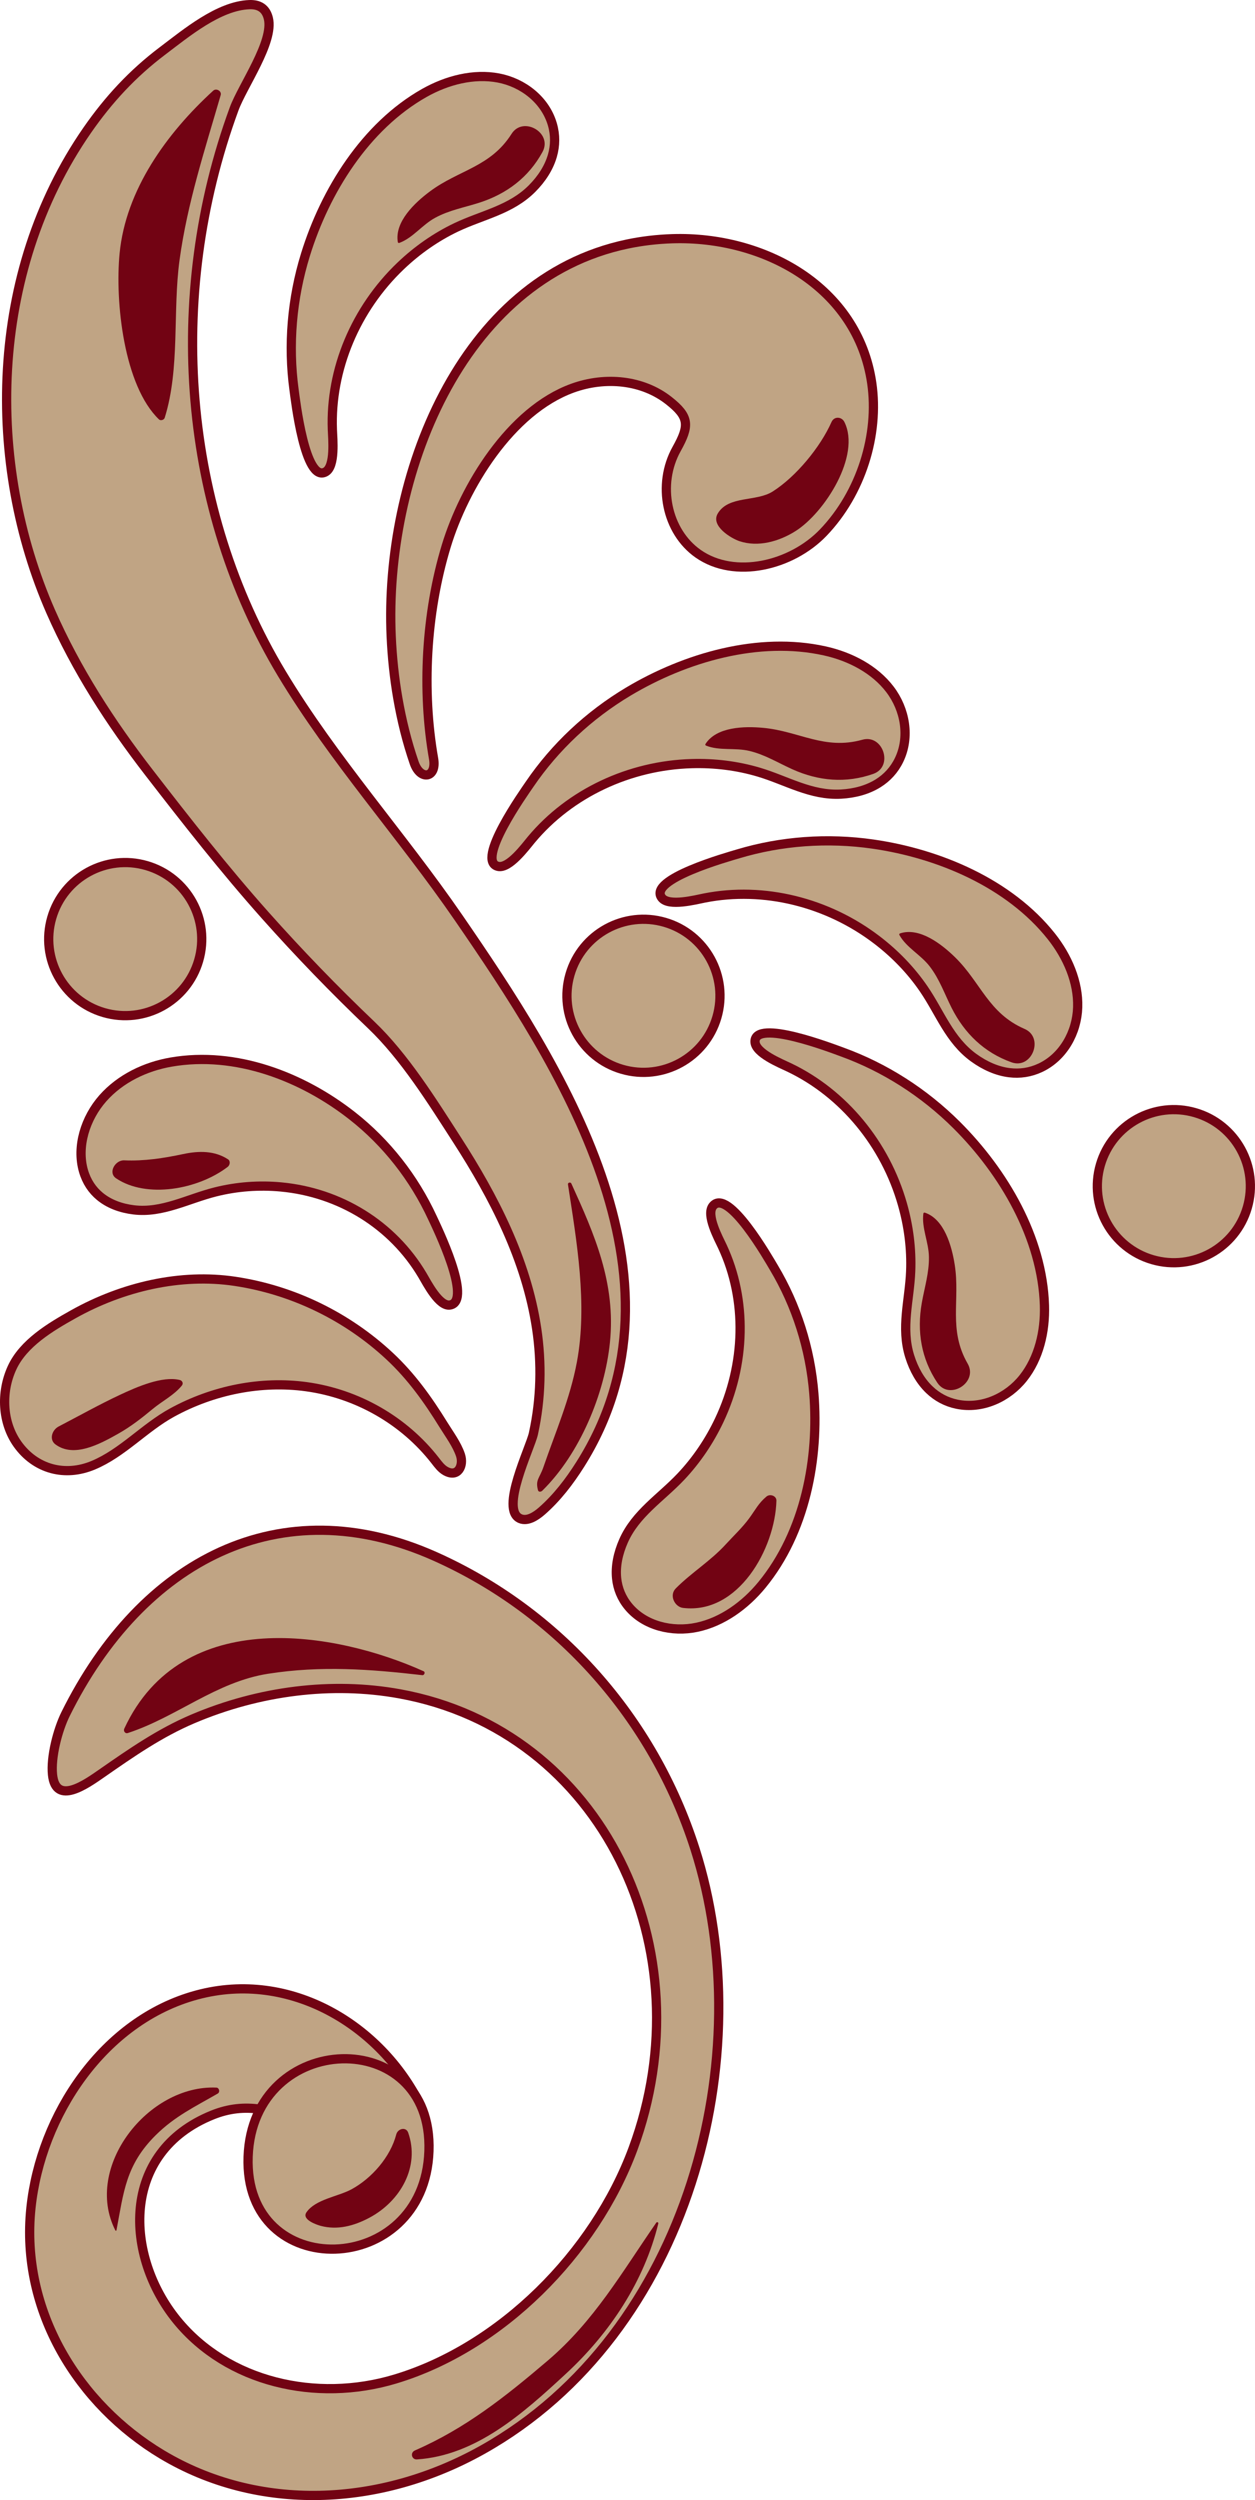
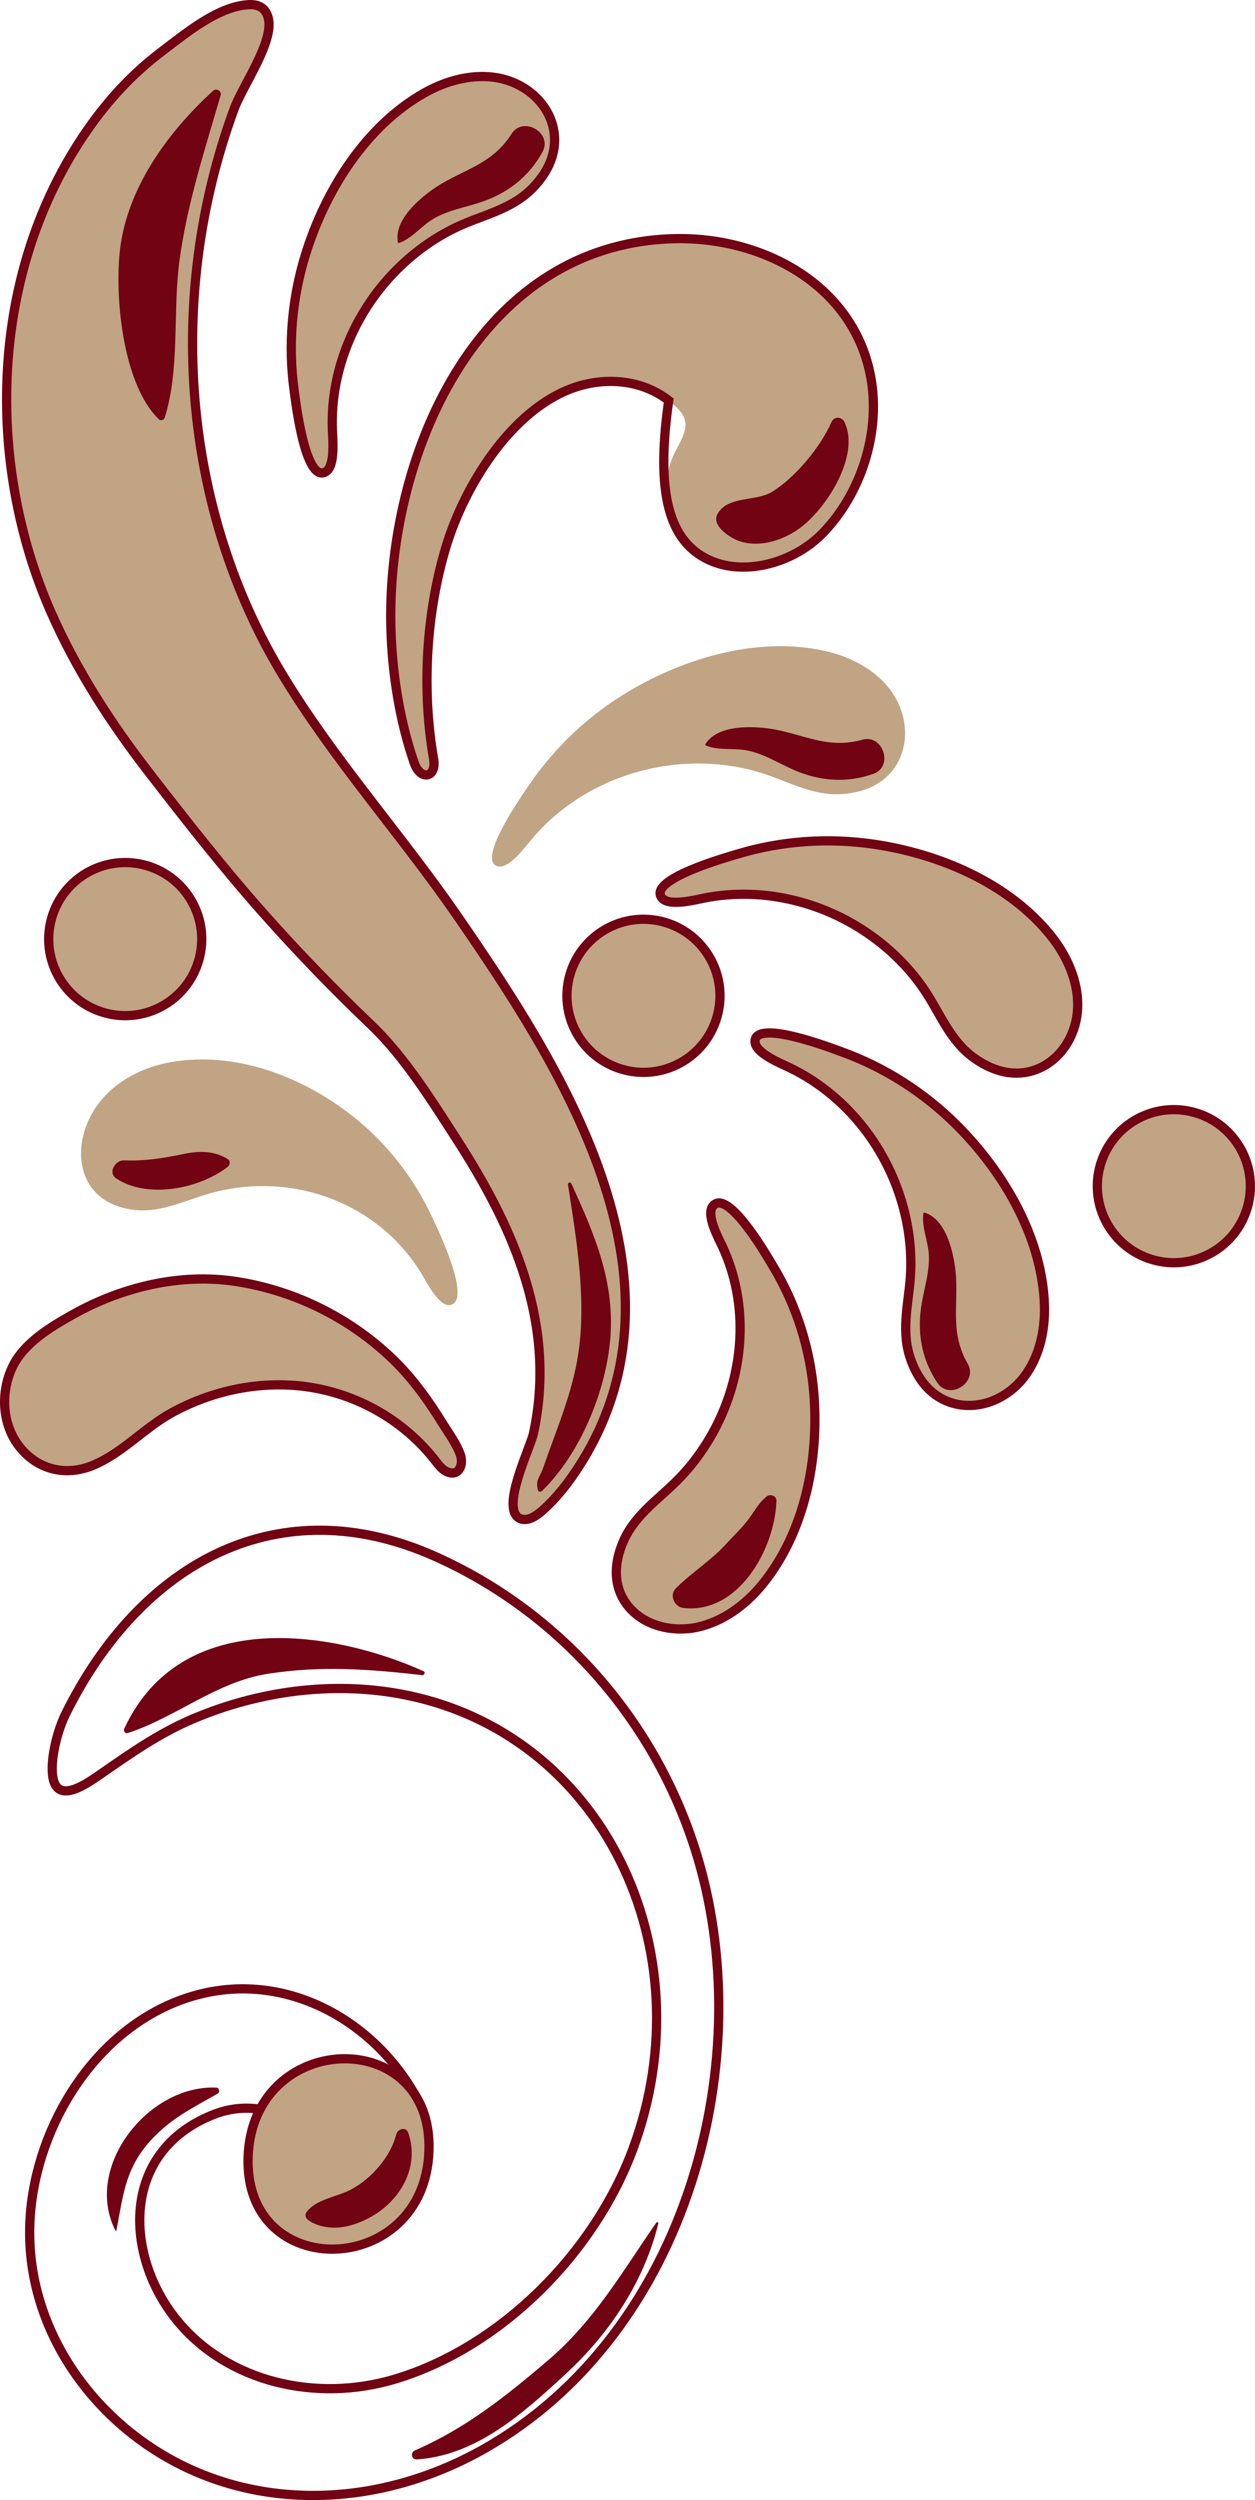
<svg xmlns="http://www.w3.org/2000/svg" viewBox="0 0 176.419 351.298" fill="none">
-   <path d="M7.38 249.365C7.835 253.791 12.152 250.677 14.338 249.158C18.506 246.261 22.456 243.507 27.123 241.526C36.4 237.59 46.631 236.268 56.197 238.009C84.711 243.196 99.329 273.959 88.98 301.941C83.552 316.617 70.379 329.844 55.528 334.297C44.439 337.623 31.985 334.759 24.864 326.025C17.54 317.04 16.823 302.441 29.884 297.179C34.511 295.314 38.586 296.441 43.127 298.506C45.583 299.625 50.293 302.796 53.376 300.31C53.859 299.92 54.283 299.375 54.581 299.108C55.668 298.136 59.975 297.603 59.107 295.832C53.581 284.582 40.795 276.783 27.663 280.324C14.544 283.86 5.709 297.186 4.348 310.253C2.833 324.791 11.104 337.895 22.755 344.877C36.307 352.998 53.368 352.343 67.864 344.207C96.942 327.89 106.973 288.812 97.69 259.773C91.815 241.391 78.489 226.43 61.152 218.693C39.42 208.993 19.922 219.235 9.214 240.853C8.084 243.135 7.128 246.926 7.38 249.365Z" fill="#C0A484" />
  <path d="M7.38 249.365C7.835 253.791 12.152 250.677 14.338 249.158C18.506 246.261 22.456 243.507 27.123 241.526C36.4 237.59 46.631 236.268 56.197 238.009C84.711 243.196 99.329 273.959 88.98 301.941C83.552 316.617 70.379 329.844 55.528 334.297C44.439 337.623 31.985 334.759 24.864 326.025C17.54 317.04 16.823 302.441 29.884 297.179C34.511 295.314 38.586 296.441 43.127 298.506C45.583 299.625 50.293 302.796 53.376 300.31C53.859 299.92 54.283 299.375 54.581 299.11C55.668 298.136 59.975 297.603 59.107 295.832C53.581 284.582 40.795 276.783 27.663 280.324C14.544 283.86 5.709 297.186 4.348 310.253C2.833 324.791 11.104 337.895 22.755 344.877C36.307 352.998 53.368 352.343 67.864 344.207C96.942 327.89 106.973 288.812 97.69 259.773C91.815 241.391 78.489 226.43 61.152 218.693C39.42 208.993 19.922 219.235 9.214 240.853C8.084 243.135 7.128 246.926 7.38 249.365Z" stroke="#720313" stroke-width="1.298" stroke-miterlimit="10" />
  <path d="M34.879 303.051C34.25 320.865 59.669 320.113 60.298 302.269C60.927 284.454 35.508 285.207 34.879 303.051Z" fill="#C0A484" />
  <path d="M34.879 303.051C34.25 320.865 59.669 320.113 60.298 302.269C60.927 284.454 35.508 285.207 34.879 303.051Z" stroke="#720313" stroke-width="1.298" stroke-miterlimit="10" />
  <path d="M35.063 0.652C30.756 0.809 26.182 4.633 22.813 7.178C18.66 10.315 15.263 13.974 12.264 18.295C-1.693 38.406 -1.969 65.216 7.122 85.924C10.712 94.104 15.557 101.588 20.956 108.567C26.239 115.397 31.544 122.171 37.281 128.613C42.038 133.953 47.007 139.094 52.177 144.02C56.859 148.483 60.752 154.746 64.294 160.241C69.372 168.121 73.988 176.991 75.441 186.696C76.165 191.538 76.059 196.545 74.982 201.446C74.532 203.496 70.214 212.165 73.132 213.392C74.129 213.809 75.289 213.086 76.154 212.331C78.294 210.463 80.047 208.172 81.567 205.767C98.207 179.437 78.454 149.298 64.486 128.985C56.484 117.348 46.9 106.752 39.606 94.631C25.775 71.647 23.159 41.878 32.913 15.3C34.099 12.067 38.535 5.872 37.721 2.569C37.373 1.154 36.407 0.603 35.063 0.652Z" fill="#C0A484" />
  <path d="M35.063 0.652C30.756 0.809 26.182 4.633 22.813 7.178C18.66 10.315 15.263 13.974 12.264 18.295C-1.693 38.406 -1.969 65.216 7.122 85.924C10.712 94.104 15.557 101.588 20.956 108.567C26.239 115.397 31.544 122.171 37.281 128.613C42.038 133.953 47.007 139.094 52.177 144.02C56.859 148.483 60.752 154.746 64.294 160.241C69.372 168.121 73.988 176.991 75.441 186.696C76.165 191.538 76.059 196.545 74.982 201.446C74.532 203.496 70.214 212.165 73.132 213.392C74.129 213.809 75.289 213.086 76.154 212.331C78.294 210.463 80.047 208.172 81.567 205.767C98.207 179.437 78.454 149.298 64.486 128.985C56.484 117.348 46.9 106.752 39.606 94.631C25.775 71.647 23.159 41.878 32.913 15.3C34.099 12.067 38.535 5.872 37.721 2.569C37.373 1.154 36.407 0.603 35.063 0.652Z" stroke="#720313" stroke-width="1.298" stroke-miterlimit="10" />
  <path d="M88.181 34.292C64.562 39.251 53.991 67.196 54.991 89.444C55.122 92.364 55.427 95.265 55.923 98.121C56.46 101.214 57.213 104.259 58.225 107.198C59.099 109.737 61.427 109.329 60.948 106.591C59.284 97.074 59.851 86.212 62.734 76.72C65.248 68.45 71.724 57.701 80.51 54.532C85.118 52.871 90.315 53.386 94.001 56.282C96.909 58.567 96.947 59.799 95.111 63.093C92.329 68.089 93.694 74.689 98.134 77.804C103.284 81.417 111.259 79.5 115.729 74.84C121.035 69.31 123.606 61.094 122.544 53.821C120.562 40.262 107.343 33.136 94.52 33.542C92.311 33.613 90.197 33.869 88.181 34.292Z" fill="#C0A484" />
-   <path d="M88.181 34.292C64.562 39.251 53.991 67.196 54.991 89.444C55.122 92.364 55.427 95.265 55.923 98.121C56.46 101.214 57.213 104.259 58.225 107.198C59.099 109.737 61.427 109.329 60.948 106.591C59.284 97.074 59.851 86.212 62.734 76.72C65.248 68.45 71.724 57.701 80.51 54.532C85.118 52.871 90.315 53.386 94.001 56.282C96.909 58.567 96.947 59.799 95.111 63.093C92.329 68.089 93.694 74.689 98.134 77.804C103.284 81.417 111.259 79.5 115.729 74.84C121.035 69.31 123.606 61.094 122.544 53.821C120.562 40.262 107.343 33.136 94.52 33.542C92.311 33.613 90.197 33.869 88.181 34.292Z" stroke="#720313" stroke-width="1.298" stroke-miterlimit="10" />
+   <path d="M88.181 34.292C64.562 39.251 53.991 67.196 54.991 89.444C55.122 92.364 55.427 95.265 55.923 98.121C56.46 101.214 57.213 104.259 58.225 107.198C59.099 109.737 61.427 109.329 60.948 106.591C59.284 97.074 59.851 86.212 62.734 76.72C65.248 68.45 71.724 57.701 80.51 54.532C85.118 52.871 90.315 53.386 94.001 56.282C92.329 68.089 93.694 74.689 98.134 77.804C103.284 81.417 111.259 79.5 115.729 74.84C121.035 69.31 123.606 61.094 122.544 53.821C120.562 40.262 107.343 33.136 94.52 33.542C92.311 33.613 90.197 33.869 88.181 34.292Z" stroke="#720313" stroke-width="1.298" stroke-miterlimit="10" />
  <path d="M7.285 206.365C9.106 206.854 11.118 206.719 13.119 205.881C17.217 204.166 20.3 200.619 24.181 198.493C30 195.305 36.718 193.987 43.038 194.848C50.211 195.825 56.802 199.601 61.186 205.243C61.606 205.784 62.023 206.356 62.62 206.693C64.38 207.687 65.227 205.94 64.728 204.447C64.235 202.97 63.143 201.505 62.332 200.193C60.148 196.66 57.823 193.407 54.794 190.579C48.839 185.017 41.209 181.264 33.013 180.041C25.419 178.908 17.275 180.778 10.328 184.66C7.123 186.451 3.276 188.731 1.685 192.21C0.083 195.712 0.339 199.928 2.449 202.901C3.706 204.672 5.393 205.856 7.285 206.365Z" fill="#C0A484" />
  <path d="M7.285 206.365C9.106 206.854 11.118 206.719 13.119 205.881C17.217 204.166 20.3 200.619 24.181 198.493C30 195.305 36.718 193.987 43.038 194.848C50.211 195.825 56.802 199.601 61.186 205.243C61.606 205.784 62.023 206.356 62.62 206.693C64.38 207.687 65.227 205.94 64.728 204.447C64.235 202.97 63.143 201.505 62.332 200.193C60.148 196.66 57.823 193.407 54.794 190.579C48.839 185.017 41.209 181.264 33.013 180.041C25.419 178.908 17.275 180.778 10.328 184.66C7.123 186.451 3.276 188.731 1.685 192.21C0.083 195.712 0.339 199.928 2.449 202.901C3.706 204.672 5.393 205.856 7.285 206.365Z" stroke="#720313" stroke-width="1.298" stroke-miterlimit="10" />
  <path d="M14.04 168.108C15.327 169.172 16.985 169.781 18.795 170.002C22.796 170.491 26.388 168.461 30.285 167.481C33.321 166.719 36.448 166.498 39.494 166.783C47.779 167.555 55.173 172.096 59.38 179.187C60.025 180.274 61.742 183.649 63.28 183.371C66.469 182.794 61.365 172.355 60.79 171.113C58.193 165.499 54.319 160.555 49.513 156.787C42.561 151.334 33.19 147.647 24.023 149.242C20.462 149.862 16.926 151.528 14.457 154.323C11.989 157.117 10.743 161.112 11.733 164.533C12.175 166.056 12.982 167.236 14.04 168.108Z" fill="#C0A484" />
-   <path d="M14.04 168.108C15.327 169.172 16.985 169.781 18.795 170.002C22.796 170.491 26.388 168.461 30.285 167.481C33.321 166.719 36.448 166.498 39.494 166.783C47.779 167.555 55.173 172.096 59.38 179.187C60.025 180.274 61.742 183.649 63.28 183.371C66.469 182.794 61.365 172.355 60.79 171.113C58.193 165.499 54.319 160.555 49.513 156.787C42.561 151.334 33.19 147.647 24.023 149.242C20.462 149.862 16.926 151.528 14.457 154.323C11.989 157.117 10.743 161.112 11.733 164.533C12.175 166.056 12.982 167.236 14.04 168.108Z" stroke="#720313" stroke-width="1.298" stroke-miterlimit="10" />
  <path d="M86.681 221.795C86.501 220.078 86.881 218.267 87.653 216.52C89.358 212.661 92.875 210.492 95.709 207.496C97.915 205.163 99.731 202.462 101.102 199.571C104.826 191.705 105.05 182.665 101.549 175.157C101.012 174.006 99.195 170.688 100.226 169.45C102.363 166.882 108.088 176.953 108.787 178.122C111.945 183.405 113.891 189.486 114.404 195.792C115.146 204.911 113.199 215.284 107.106 222.702C104.738 225.584 101.542 227.893 97.998 228.651C94.454 229.407 90.584 228.433 88.35 225.747C87.356 224.552 86.83 223.205 86.681 221.795Z" fill="#C0A484" />
  <path d="M86.681 221.795C86.501 220.078 86.881 218.267 87.653 216.52C89.358 212.661 92.875 210.492 95.709 207.496C97.915 205.163 99.731 202.462 101.102 199.571C104.826 191.705 105.05 182.665 101.549 175.157C101.012 174.006 99.195 170.688 100.226 169.45C102.363 166.882 108.088 176.953 108.787 178.122C111.945 183.405 113.891 189.486 114.404 195.792C115.146 204.911 113.199 215.284 107.106 222.702C104.738 225.584 101.542 227.893 97.998 228.651C94.454 229.407 90.584 228.433 88.35 225.747C87.356 224.552 86.83 223.205 86.681 221.795Z" stroke="#720313" stroke-width="1.298" stroke-miterlimit="10" />
  <path d="M77.656 21.864C77.171 23.565 76.149 25.137 74.796 26.496C71.81 29.498 67.831 30.191 64.154 31.935C61.292 33.294 58.641 35.153 56.322 37.366C50.01 43.388 46.403 51.885 46.723 60.375C46.773 61.675 47.156 65.531 45.763 66.307C42.874 67.916 41.52 56.128 41.332 54.749C40.484 48.503 41.025 41.974 42.939 35.787C45.705 26.839 51.364 17.746 59.636 13.069C62.849 11.252 66.593 10.302 70.064 10.959C73.536 11.617 76.648 14.045 77.645 17.463C78.089 18.985 78.054 20.468 77.656 21.864Z" fill="#C0A484" />
  <path d="M77.656 21.864C77.171 23.565 76.149 25.137 74.796 26.496C71.81 29.498 67.831 30.191 64.154 31.935C61.292 33.294 58.641 35.153 56.322 37.366C50.01 43.388 46.403 51.885 46.723 60.375C46.773 61.675 47.156 65.531 45.763 66.307C42.874 67.916 41.52 56.128 41.332 54.749C40.484 48.503 41.025 41.974 42.939 35.787C45.705 26.839 51.364 17.746 59.636 13.069C62.849 11.252 66.593 10.302 70.064 10.959C73.536 11.617 76.648 14.045 77.645 17.463C78.089 18.985 78.054 20.468 77.656 21.864Z" stroke="#720313" stroke-width="1.298" stroke-miterlimit="10" />
  <path d="M57.379 299.667C59.051 304.405 56.337 309.288 51.893 311.642C49.697 312.801 47.415 313.381 45.094 312.769C44.692 312.662 42.342 311.932 43.08 310.86C44.344 309.026 47.532 308.646 49.398 307.636C52.266 306.085 54.891 303.066 55.702 299.92C55.916 299.093 57.074 298.805 57.379 299.667Z" fill="#720313" />
  <path d="M30.609 294.175C27.424 296.019 24.568 297.359 21.868 300.045C17.668 304.223 17.386 308.031 16.374 313.381C16.357 313.471 16.251 313.474 16.217 313.404C11.7 304.535 20.817 292.898 30.43 293.338C30.803 293.355 30.972 293.965 30.609 294.175Z" fill="#720313" />
  <path d="M92.541 312.432C90.55 320.558 85.738 327.822 79.572 333.529C73.497 339.152 66.92 345.034 58.601 345.584C57.886 345.631 57.602 344.639 58.332 344.319C65.427 341.228 71.047 336.765 76.979 331.715C83.535 326.135 87.419 319.296 92.256 312.314C92.35 312.179 92.58 312.272 92.541 312.432Z" fill="#720313" />
  <path d="M59.371 235.386C52.009 234.544 45.16 234.02 37.682 235.188C30.367 236.331 24.84 241.273 17.95 243.522C17.617 243.63 17.3 243.262 17.475 242.885C25.594 225.414 47.322 229.326 59.55 234.835C59.829 234.962 59.642 235.417 59.371 235.386Z" fill="#720313" />
-   <path d="M25.561 194.696C24.44 196.065 22.796 196.871 21.444 197.996C19.903 199.276 18.377 200.463 16.641 201.444C14.027 202.922 10.394 204.889 7.791 202.959C6.879 202.283 7.299 200.934 8.245 200.442C11.088 198.964 14.01 197.325 16.909 195.972C19.239 194.883 22.815 193.309 25.273 193.907C25.61 193.989 25.829 194.369 25.561 194.696Z" fill="#720313" />
  <path d="M32.009 163.962C27.795 167.179 20.566 168.428 16.324 165.574C15.133 164.772 16.206 162.986 17.462 163.044C20.221 163.171 23.007 162.745 25.743 162.163C27.972 161.689 30.176 161.673 32.064 162.907C32.416 163.138 32.334 163.714 32.009 163.962Z" fill="#720313" />
  <path d="M109.144 210.868C108.962 217.606 103.786 226.883 96.006 225.933C94.858 225.793 94.016 224.176 95.004 223.184C97.239 220.941 99.863 219.365 102.026 217C103.143 215.779 104.339 214.67 105.317 213.34C106.191 212.152 106.613 211.229 107.745 210.284C108.248 209.865 109.163 210.186 109.144 210.868Z" fill="#720313" />
  <path d="M80.316 166.302C83.577 173.465 86.589 180.31 85.739 188.641C85.006 195.837 81.52 204.273 76.23 209.466C76.052 209.64 75.703 209.683 75.626 209.393C75.235 207.912 75.842 207.74 76.391 206.146C78.077 201.252 80.137 196.525 81.096 191.381C82.615 183.241 81.057 174.354 79.841 166.436C79.797 166.145 80.209 166.068 80.316 166.302Z" fill="#720313" />
  <path d="M76.263 21.345C74.307 24.94 71.205 27.249 67.399 28.475C65.292 29.154 63.153 29.526 61.168 30.605C59.327 31.604 58.059 33.418 56.136 34.132C56.03 34.172 55.937 34.111 55.92 34.004C55.458 31.178 58.281 28.497 60.454 26.883C64.52 23.862 68.948 23.479 71.908 18.812C73.537 16.245 77.721 18.667 76.263 21.345Z" fill="#720313" />
  <path d="M123.453 110.057C121.955 110.996 120.143 111.48 118.228 111.585C114 111.817 110.579 109.669 106.681 108.505C103.645 107.599 100.43 107.206 97.226 107.3C88.505 107.55 80.14 111.451 74.696 117.974C73.863 118.974 71.567 122.095 70.012 121.74C66.79 121.002 73.672 111.336 74.456 110.185C78.004 104.977 82.776 100.487 88.338 97.17C96.382 92.373 106.672 89.403 115.948 91.463C119.551 92.262 122.97 94.061 125.109 96.873C127.248 99.685 127.936 103.571 126.39 106.779C125.702 108.207 124.683 109.286 123.453 110.057Z" fill="#C0A484" />
-   <path d="M123.453 110.057C121.955 110.996 120.143 111.48 118.228 111.585C114 111.817 110.579 109.669 106.681 108.505C103.645 107.599 100.43 107.206 97.226 107.3C88.505 107.55 80.14 111.451 74.696 117.974C73.863 118.974 71.567 122.095 70.012 121.74C66.79 121.002 73.672 111.336 74.456 110.185C78.004 104.977 82.776 100.487 88.338 97.17C96.382 92.373 106.672 89.403 115.948 91.463C119.551 92.262 122.97 94.061 125.109 96.873C127.248 99.685 127.936 103.571 126.39 106.779C125.702 108.207 124.683 109.286 123.453 110.057Z" stroke="#720313" stroke-width="1.298" stroke-miterlimit="10" />
  <path d="M122.765 108.739C118.906 110.102 115.056 109.742 111.407 108.105C109.387 107.2 107.549 106.045 105.352 105.518C103.314 105.029 101.158 105.529 99.253 104.772C99.147 104.731 99.119 104.623 99.177 104.532C100.726 102.123 104.617 102.02 107.311 102.275C112.355 102.751 115.901 105.429 121.224 103.943C124.152 103.125 125.64 107.724 122.765 108.739Z" fill="#720313" />
  <path d="M141.907 150.731C140.151 150.517 138.439 149.752 136.885 148.629C133.455 146.147 132.15 142.324 129.853 138.965C128.066 136.349 125.815 134.021 123.267 132.076C116.335 126.779 107.38 124.542 99.044 126.182C97.767 126.434 94.018 127.414 93.033 126.159C90.995 123.557 102.427 120.381 103.761 119.98C109.797 118.168 116.331 117.684 122.74 118.61C132.011 119.947 141.874 124.119 147.784 131.56C150.08 134.45 151.603 138 151.494 141.531C151.387 145.063 149.473 148.516 146.252 150.033C144.818 150.709 143.348 150.906 141.907 150.731Z" fill="#C0A484" />
  <path d="M141.907 150.731C140.151 150.517 138.439 149.752 136.885 148.629C133.455 146.147 132.15 142.324 129.853 138.965C128.066 136.349 125.815 134.021 123.267 132.076C116.335 126.779 107.38 124.542 99.044 126.182C97.767 126.434 94.018 127.414 93.033 126.159C90.995 123.557 102.427 120.381 103.761 119.98C109.797 118.168 116.331 117.684 122.74 118.61C132.011 119.947 141.874 124.119 147.784 131.56C150.08 134.45 151.603 138 151.494 141.531C151.387 145.063 149.473 148.516 146.252 150.033C144.818 150.709 143.348 150.906 141.907 150.731Z" stroke="#720313" stroke-width="1.298" stroke-miterlimit="10" />
-   <path d="M142.202 149.274C138.346 147.903 135.582 145.199 133.777 141.631C132.778 139.655 132.077 137.6 130.702 135.807C129.427 134.145 127.437 133.176 126.433 131.388C126.377 131.289 126.423 131.188 126.526 131.154C129.245 130.257 132.333 132.627 134.267 134.521C137.885 138.068 138.954 142.381 144.025 144.578C146.814 145.786 145.075 150.296 142.202 149.274Z" fill="#720313" />
  <path d="M130.655 195.285C129.374 194.066 128.458 192.429 127.883 190.599C126.614 186.559 127.85 182.714 128.016 178.649C128.144 175.484 127.73 172.271 126.849 169.19C124.452 160.802 118.606 153.658 110.941 149.994C109.766 149.433 106.174 147.98 106.134 146.386C106.054 143.081 117.12 147.363 118.428 147.837C124.352 149.989 129.881 153.505 134.47 158.075C141.105 164.685 146.524 173.922 146.82 183.419C146.935 187.109 146.035 190.866 143.839 193.634C141.643 196.401 138.047 198.028 134.556 197.321C133.002 197.007 131.706 196.286 130.655 195.285Z" fill="#C0A484" />
  <path d="M130.655 195.285C129.374 194.066 128.458 192.429 127.883 190.599C126.614 186.559 127.85 182.714 128.016 178.649C128.144 175.484 127.73 172.271 126.849 169.19C124.452 160.802 118.606 153.658 110.941 149.994C109.766 149.433 106.174 147.98 106.134 146.386C106.054 143.081 117.12 147.363 118.428 147.837C124.352 149.989 129.881 153.505 134.47 158.075C141.105 164.685 146.524 173.922 146.82 183.419C146.935 187.109 146.035 190.866 143.839 193.634C141.643 196.401 138.047 198.028 134.556 197.321C133.002 197.007 131.706 196.286 130.655 195.285Z" stroke="#720313" stroke-width="1.298" stroke-miterlimit="10" />
  <path d="M131.762 194.293C129.488 190.89 128.886 187.07 129.57 183.13C129.949 180.949 130.615 178.883 130.582 176.624C130.553 174.528 129.536 172.563 129.798 170.529C129.813 170.416 129.909 170.363 130.012 170.397C132.729 171.302 133.79 175.048 134.209 177.721C134.993 182.727 133.274 186.824 136.03 191.615C137.544 194.25 133.456 196.828 131.762 194.293Z" fill="#720313" />
  <path d="M31.025 13.359C28.787 21.076 26.329 28.561 25.241 36.53C24.26 43.712 25.329 51.749 23.153 58.706C23.054 59.022 22.569 59.147 22.351 58.938C17.419 54.212 16.147 42.425 16.815 35.585C17.683 26.696 23.395 18.753 29.973 12.74C30.402 12.349 31.189 12.792 31.025 13.359Z" fill="#720313" />
  <path d="M118.692 59.281C121.058 63.999 115.934 72.023 111.844 74.616C109.486 76.109 106.563 76.909 103.959 76.047C102.806 75.664 99.852 73.914 100.897 72.156C102.415 69.605 106.296 70.534 108.612 69.067C111.9 66.985 115.321 62.827 116.881 59.313C117.273 58.43 118.334 58.568 118.692 59.281Z" fill="#720313" />
  <path d="M87.447 150.252C81.744 148.591 78.467 142.622 80.128 136.919C81.788 131.216 87.757 127.938 93.461 129.599C99.164 131.26 102.441 137.229 100.78 142.932C99.12 148.635 93.151 151.913 87.447 150.252Z" fill="#C0A484" />
  <path d="M87.447 150.252C81.744 148.591 78.467 142.622 80.128 136.919C81.788 131.216 87.757 127.938 93.461 129.599C99.164 131.26 102.441 137.229 100.78 142.932C99.12 148.635 93.151 151.913 87.447 150.252Z" stroke="#720313" stroke-width="1.298" stroke-miterlimit="10" />
  <path d="M14.597 142.284C8.894 140.623 5.616 134.654 7.277 128.951C8.938 123.247 14.907 119.97 20.61 121.631C26.313 123.292 29.591 129.261 27.93 134.964C26.269 140.667 20.3 143.944 14.597 142.284Z" fill="#C0A484" />
  <path d="M14.597 142.284C8.894 140.623 5.616 134.654 7.277 128.951C8.938 123.247 14.907 119.97 20.61 121.631C26.313 123.292 29.591 129.261 27.93 134.964C26.269 140.667 20.3 143.944 14.597 142.284Z" stroke="#720313" stroke-width="1.298" stroke-miterlimit="10" />
  <path d="M162.005 177.002C156.302 175.341 153.025 169.372 154.685 163.669C156.346 157.966 162.315 154.688 168.018 156.349C173.722 158.009 176.999 163.979 175.338 169.682C173.678 175.385 167.708 178.662 162.005 177.002Z" fill="#C0A484" />
  <path d="M162.005 177.002C156.302 175.341 153.025 169.372 154.685 163.669C156.346 157.966 162.315 154.688 168.018 156.349C173.722 158.009 176.999 163.979 175.338 169.682C173.678 175.385 167.708 178.662 162.005 177.002Z" stroke="#720313" stroke-width="1.298" stroke-miterlimit="10" />
</svg>